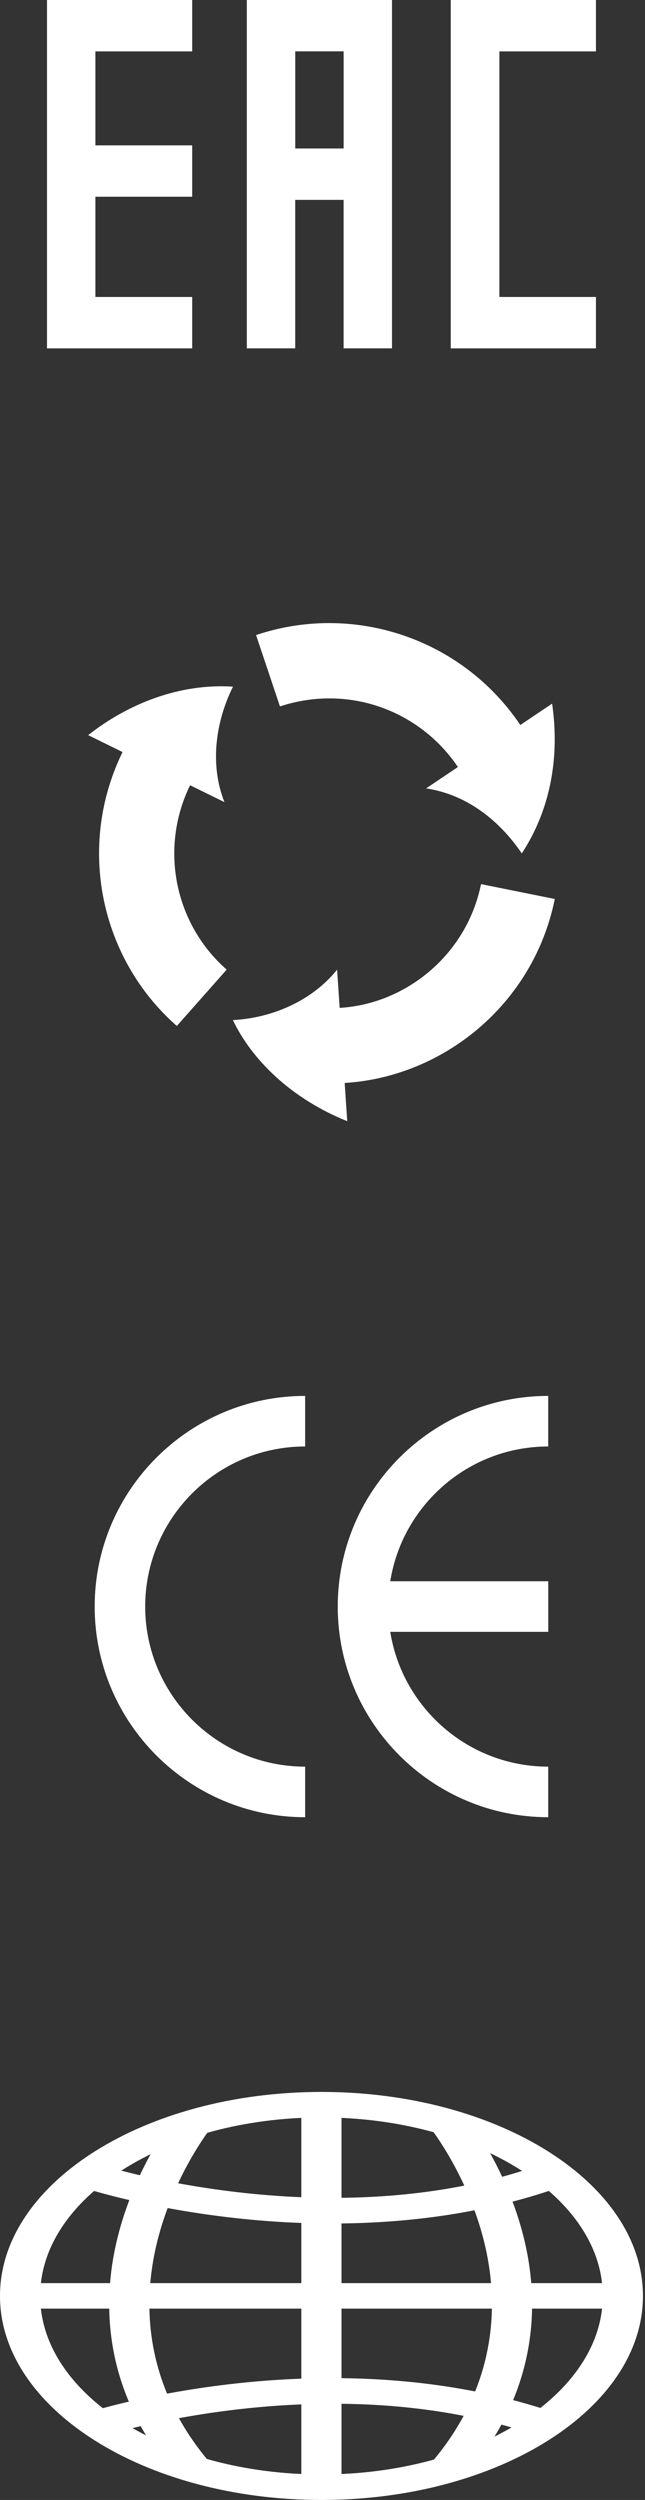
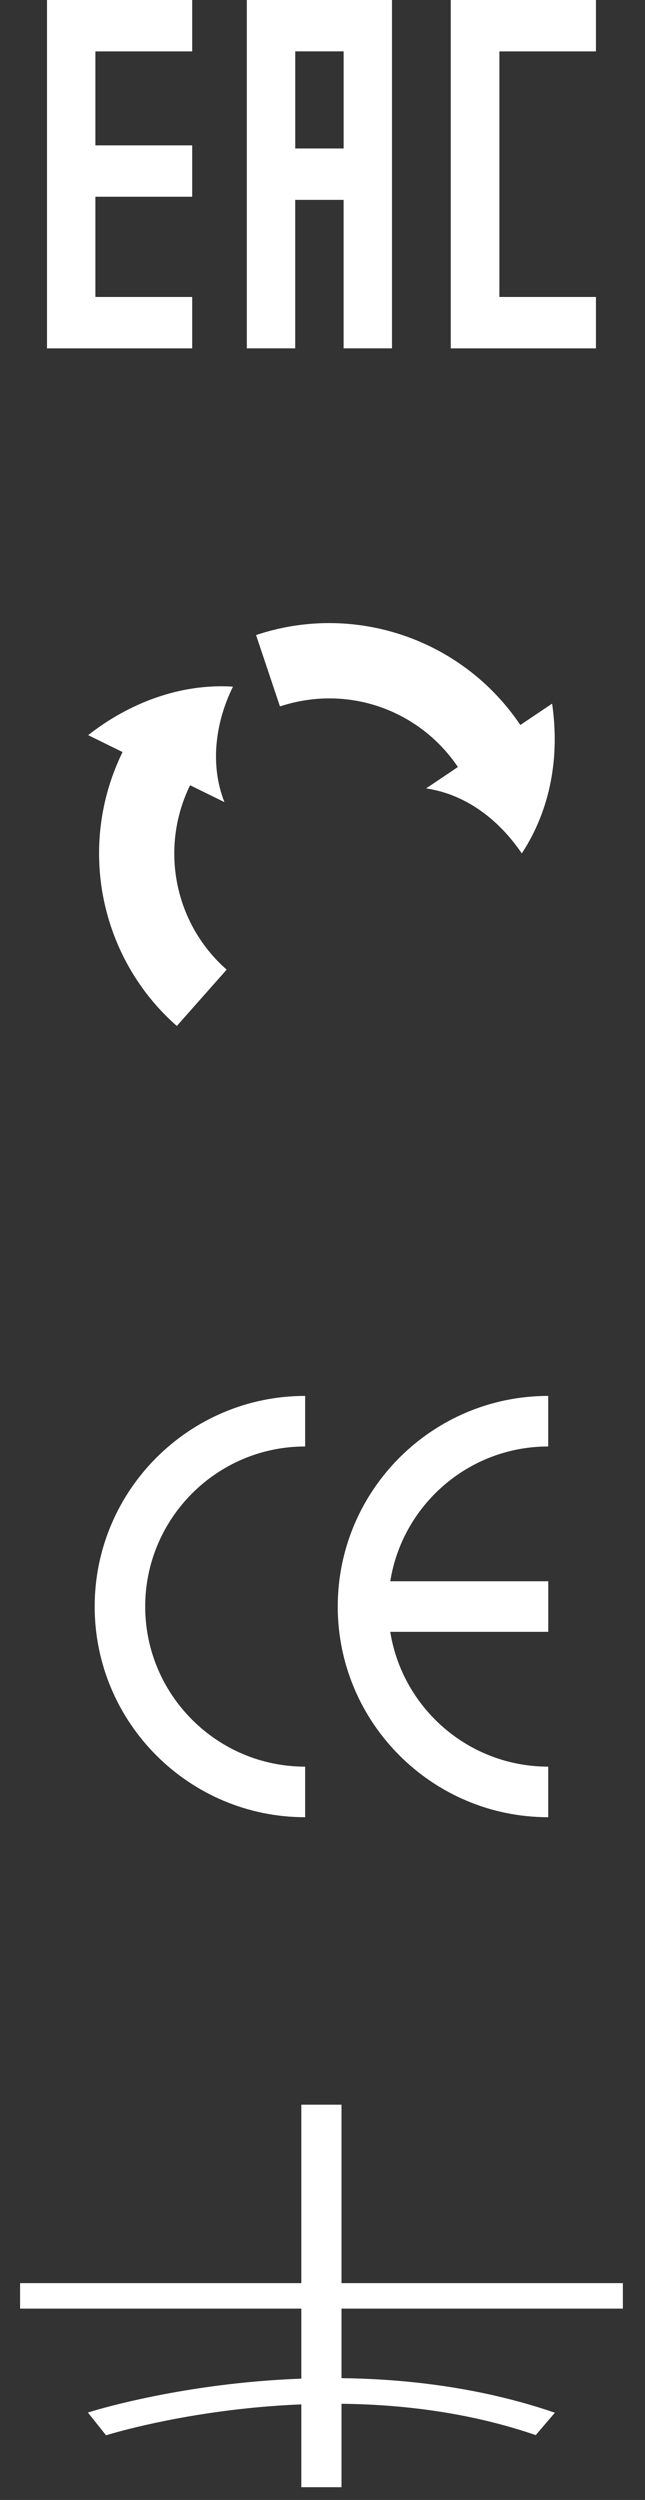
<svg xmlns="http://www.w3.org/2000/svg" width="47" height="182" viewBox="0 0 47 182" fill="none">
  <rect x="0" y="0" width="47" height="182" fill="#333333" stroke="none" />
  <path d="M3.425 0L3.425 25.362L14.005 25.362L14.005 21.62L6.951 21.62L6.951 14.322L14.005 14.322L14.005 10.583L6.951 10.583L6.951 3.742L14.005 3.742L14.005 0L3.425 0Z" fill="white" />
  <path d="M17.986 0L17.986 25.36L21.512 25.36L21.512 14.55L25.038 14.55L25.038 25.36L28.564 25.36L28.564 0L17.984 0L17.986 0ZM25.04 10.81L21.514 10.81L21.514 3.739L25.04 3.739L25.04 10.81Z" fill="white" />
  <path d="M43.425 3.742L43.425 0L32.863 0L32.845 0L32.845 25.362L43.425 25.362L43.425 21.62L36.389 21.62L36.389 3.742L43.425 3.742Z" fill="white" />
-   <path d="M16.969 74.263C18.349 77.147 21.212 79.981 25.302 81.624L25.116 78.84C32.309 78.404 38.882 73.1 40.425 65.448L35.052 64.365C34.008 69.52 29.563 73.097 24.75 73.375L24.564 70.592C22.745 72.861 19.815 74.119 16.969 74.263V74.263Z" fill="white" />
  <path d="M16.975 49.989C13.149 49.743 9.394 51.181 6.425 53.52L8.93 54.75C5.563 61.642 7.312 69.797 12.885 74.692L16.516 70.59C12.735 67.27 11.6 61.787 13.849 57.166L16.355 58.396C15.292 55.716 15.675 52.623 16.976 49.988L16.975 49.989Z" fill="white" />
  <path d="M38.023 62.128C40.138 58.898 40.789 55.075 40.231 51.224L37.915 52.781C33.629 46.418 25.691 43.863 18.659 46.234L20.4 51.428C25.386 49.784 30.588 51.72 33.367 55.839L31.051 57.396C33.95 57.831 36.345 59.661 38.022 62.128H38.023Z" fill="white" />
  <path d="M22.235 132.295C13.778 132.295 6.899 125.416 6.899 116.96C6.899 108.503 13.778 101.624 22.235 101.624L22.235 105.305C15.809 105.305 10.58 110.533 10.58 116.96C10.58 123.386 15.809 128.614 22.235 128.614L22.235 132.295Z" fill="white" />
  <path d="M39.947 132.295C31.49 132.295 24.611 125.416 24.611 116.959C24.611 108.503 31.49 101.624 39.947 101.624L39.947 105.305C33.52 105.305 28.292 110.533 28.292 116.959C28.292 123.386 33.52 128.614 39.947 128.614L39.947 132.295Z" fill="white" />
  <path d="M39.951 115.118L26.455 115.118L26.455 118.799L39.951 118.799L39.951 115.118Z" fill="white" />
-   <path d="M23.425 182C10.508 182 0 175.338 0 167.148C0 158.957 10.508 152.295 23.425 152.295C36.342 152.295 46.85 158.957 46.85 167.148C46.85 175.338 36.342 182 23.425 182ZM23.425 154.151C12.122 154.151 2.927 159.981 2.927 167.148C2.927 174.314 12.122 180.144 23.425 180.144C34.728 180.144 43.923 174.314 43.923 167.148C43.923 159.981 34.728 154.151 23.425 154.151Z" fill="white" />
  <path d="M24.884 153.223H21.957L21.957 181.072H24.884L24.884 153.223Z" fill="white" />
  <path d="M45.387 166.215L1.464 166.215L1.464 168.07L45.387 168.07V166.215Z" fill="white" />
-   <path d="M33.97 180.218L31.396 179.333C36.57 173.281 36.305 166.994 35.17 162.784C33.927 158.173 31.403 154.966 31.376 154.934L33.988 154.095C34.098 154.233 36.712 157.539 38.038 162.41C39.268 166.924 39.56 173.68 33.97 180.218Z" fill="white" />
-   <path d="M12.761 180.218C7.171 173.68 7.463 166.924 8.693 162.41C10.019 157.539 12.633 154.233 12.743 154.095L15.355 154.934L14.049 154.514L15.355 154.933C15.33 154.964 12.804 158.172 11.561 162.783C10.427 166.993 10.161 173.281 15.335 179.332L12.761 180.217V180.218Z" fill="white" />
-   <path d="M24.195 161.874C21.918 161.874 19.593 161.746 17.233 161.487C10.895 160.794 6.585 159.423 6.405 159.366L7.727 157.71C7.889 157.761 24.136 162.844 39.035 157.723L40.43 159.355C35.572 161.025 30.051 161.874 24.195 161.874Z" fill="white" />
  <path d="M7.727 177.292L6.405 175.636C6.585 175.578 10.895 174.209 17.233 173.515C25.665 172.593 33.687 173.329 40.433 175.648L39.037 177.279C24.138 172.157 7.891 177.239 7.729 177.292H7.727Z" fill="white" />
</svg>